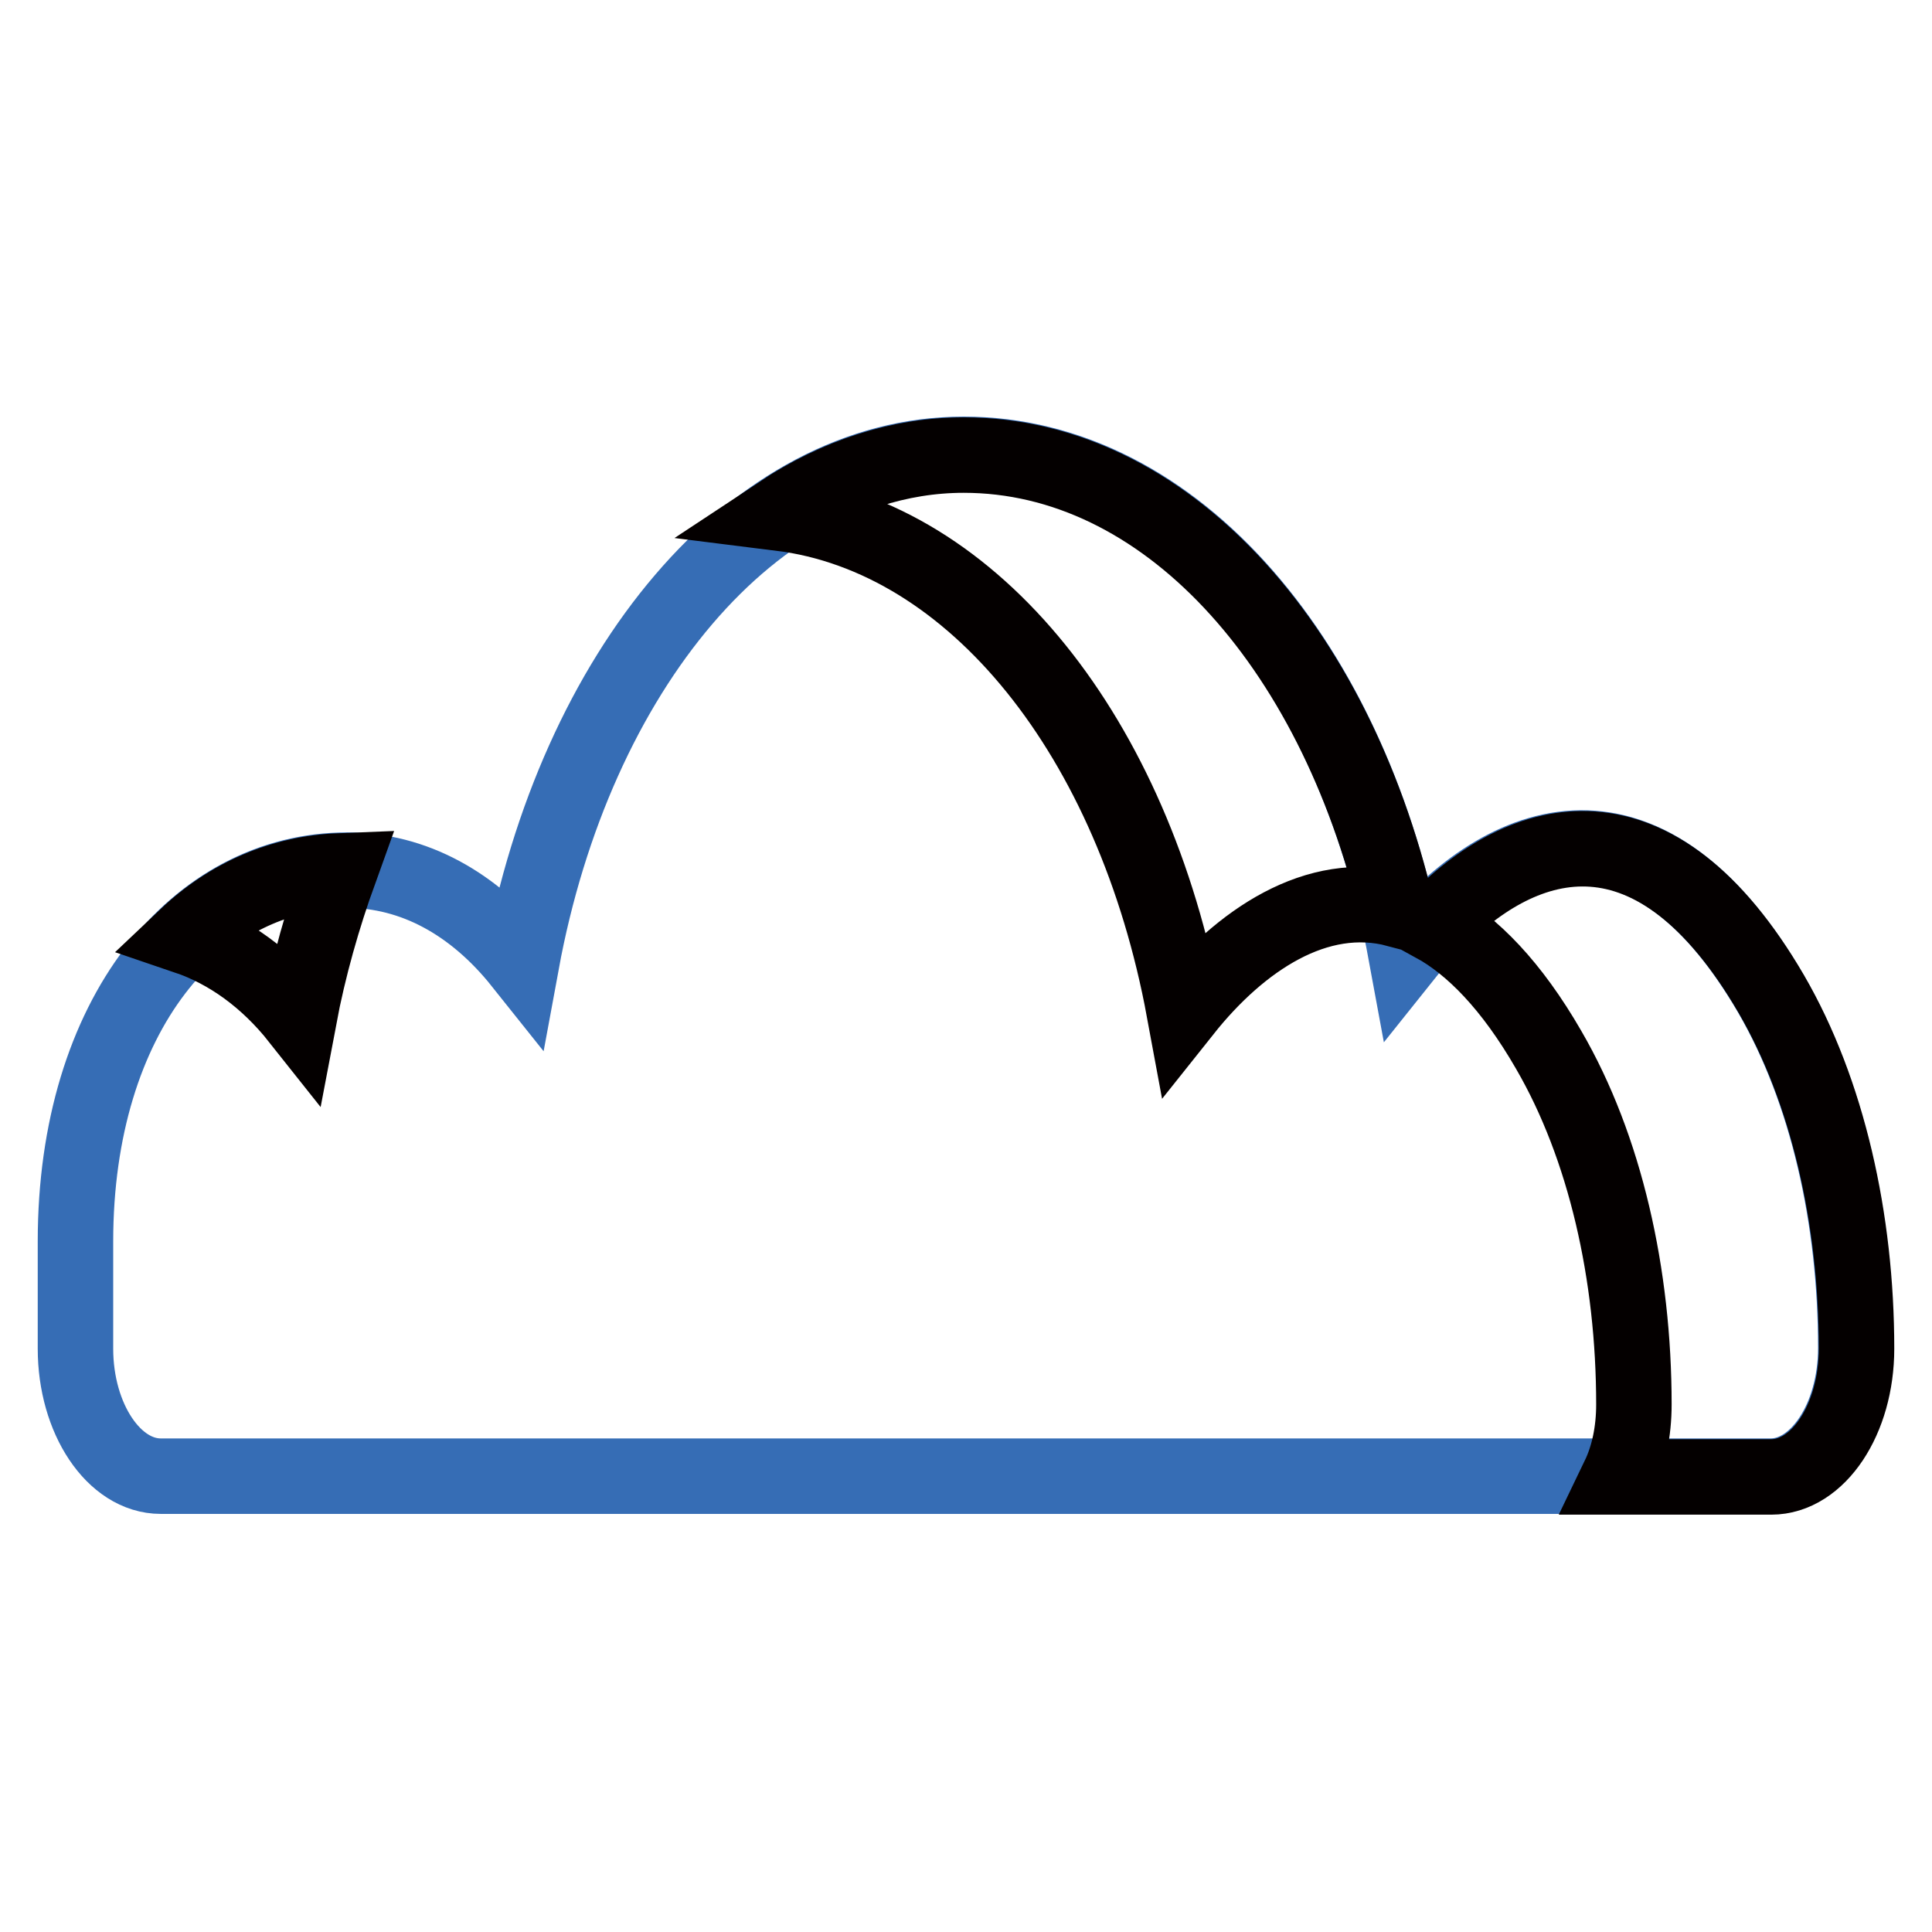
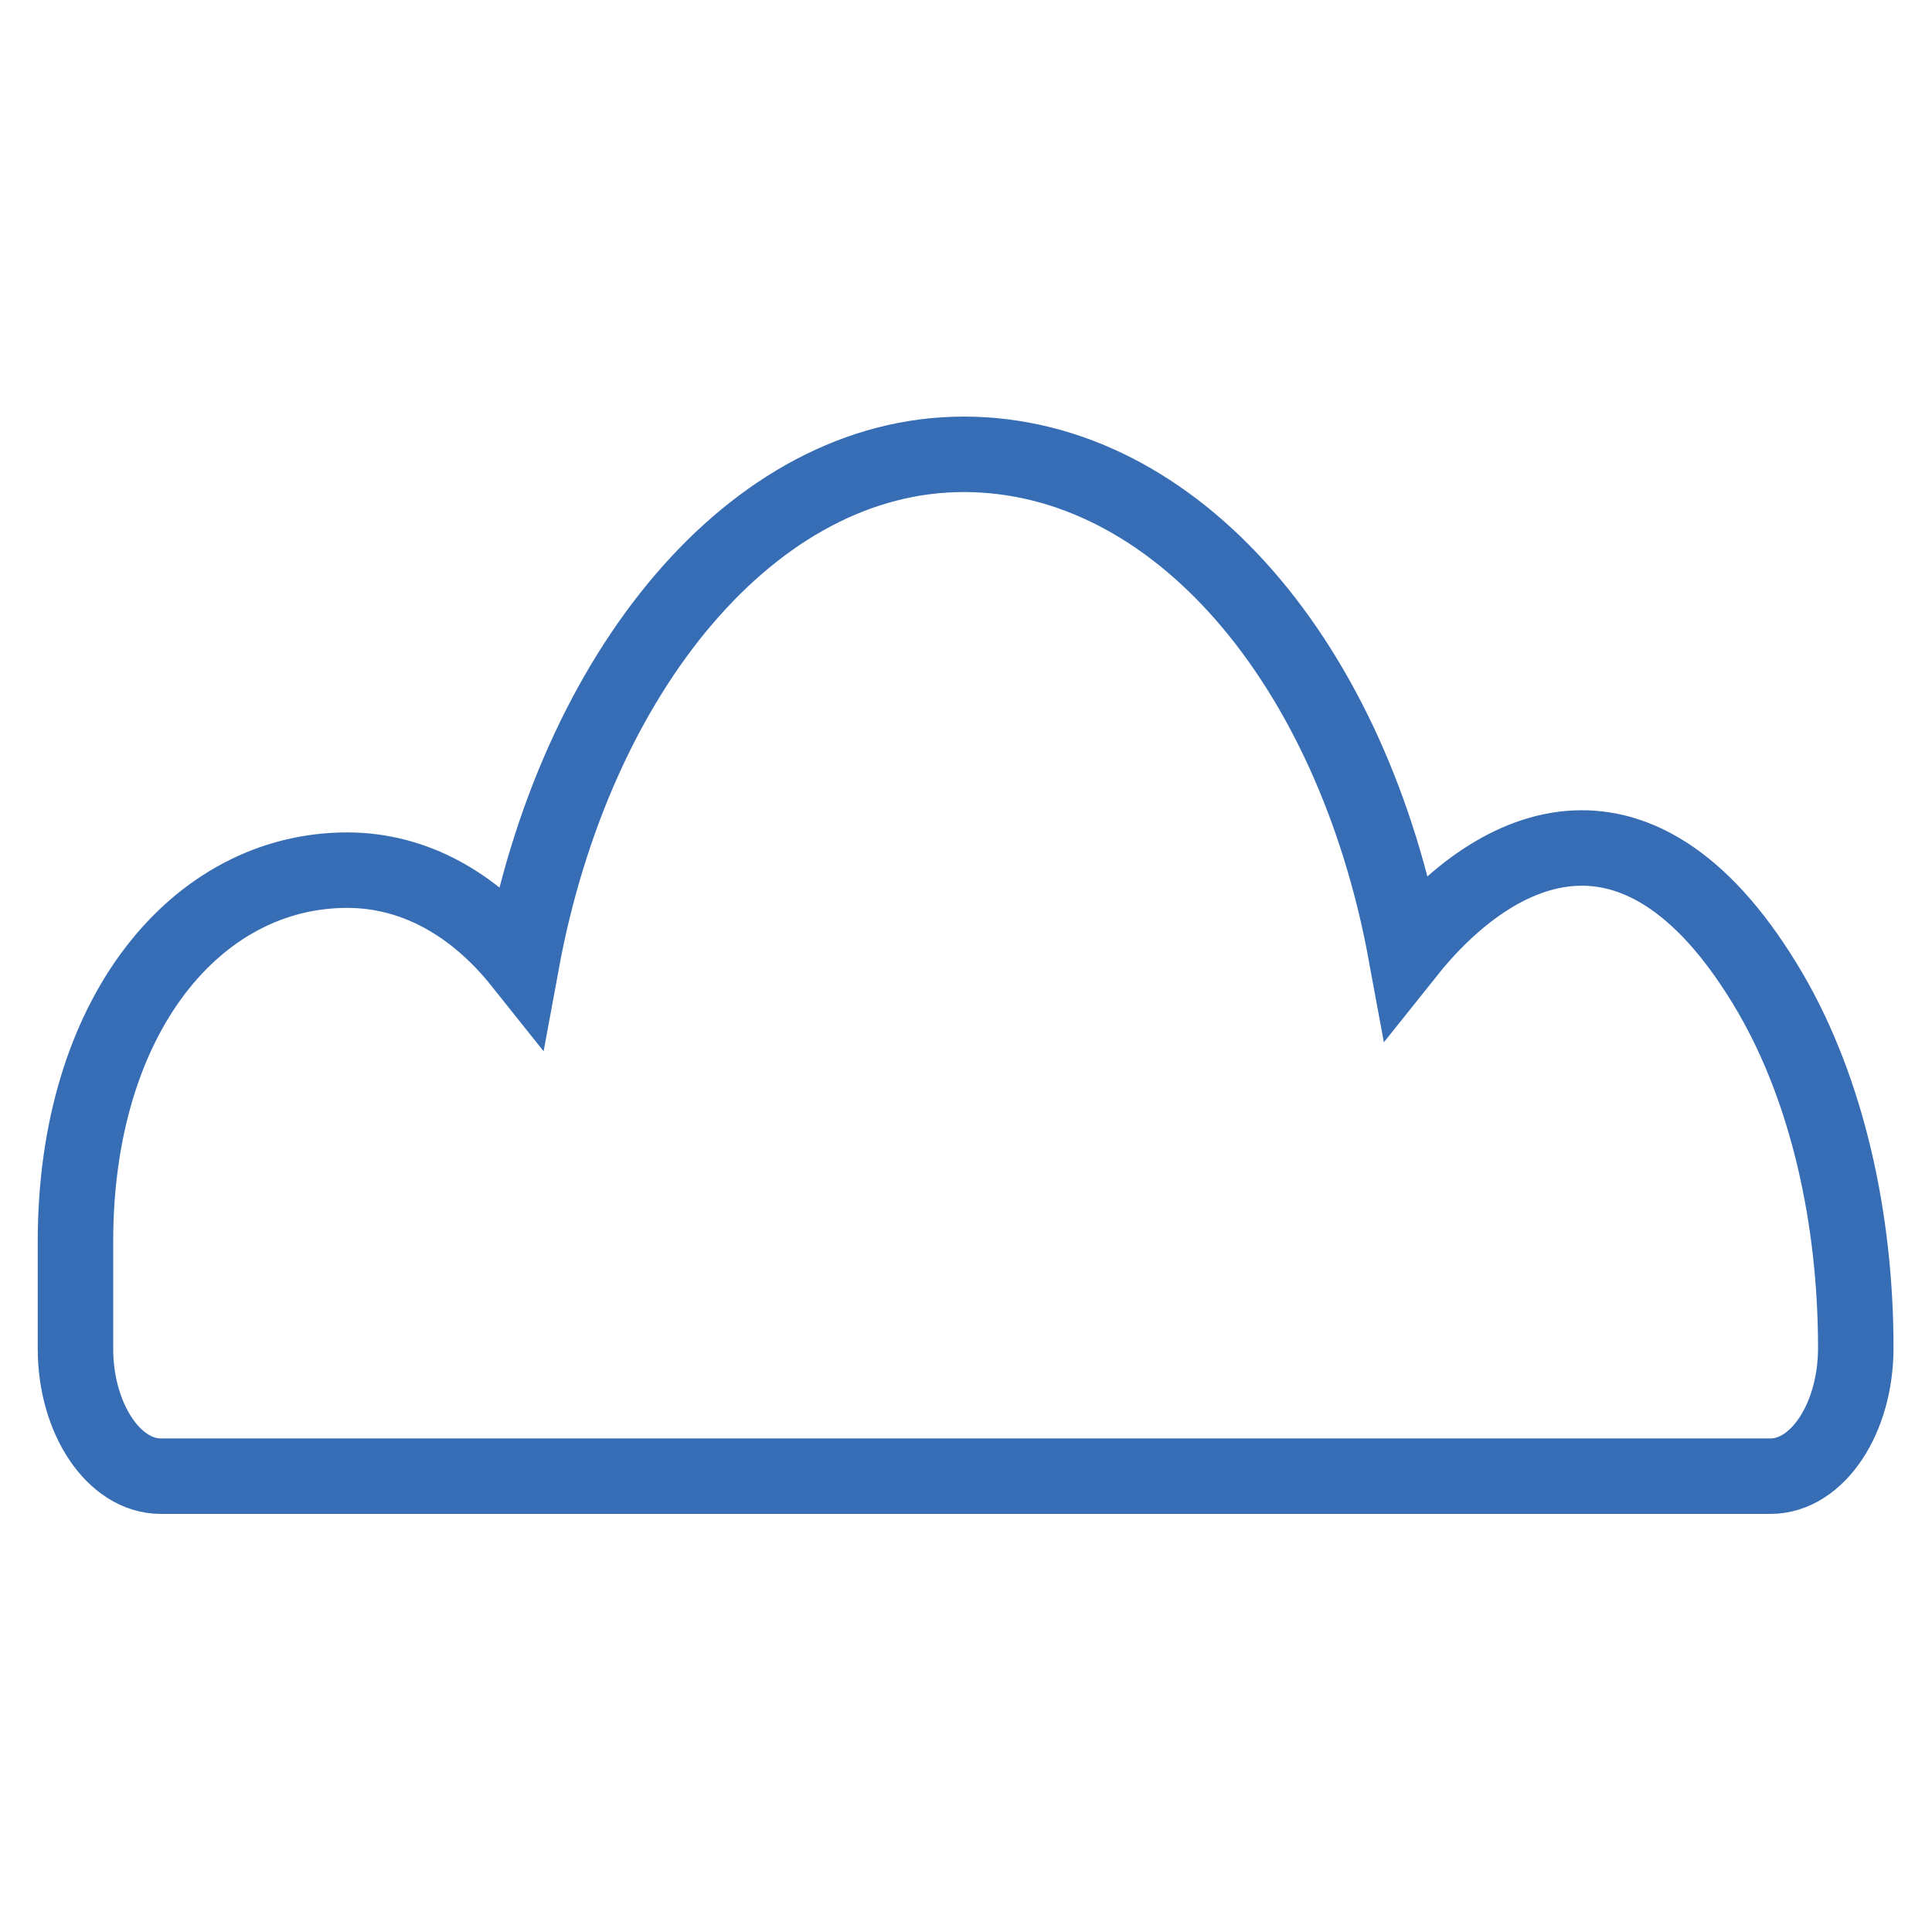
<svg xmlns="http://www.w3.org/2000/svg" version="1.1" x="0px" y="0px" viewBox="0 0 256 256" enable-background="new 0 0 256 256" xml:space="preserve">
  <g>
    <path stroke-width="10" fill-opacity="0" stroke="#366db5" d="M10,164.5c0-30,16.1-49.2,36-49.2c8.8,0,16.8,4.4,23.1,12.3c7.1-38.6,30.7-67.4,58.6-67.4 c28,0,51.5,27.6,58.6,66.2c12.1-15.2,31.3-23.9,48.3,5.2c7.5,12.9,11.3,29.8,11.3,47c0,9.4-5.1,17-11.3,17H21.3 c-6.2,0-11.3-7.6-11.3-16.9L10,164.5z" />
-     <path stroke-width="10" fill-opacity="0" stroke="#040000" d="M156.9,133.9c7.4-9.3,17.6-16.2,28.2-13.4c-8.4-35.4-30.9-60.2-57.4-60.2c-8.6,0-16.9,2.8-24.3,7.7 C129.1,71.2,150.2,97.7,156.9,133.9L156.9,133.9z M45,115.4c-7.6,0.3-14.6,3.3-20.3,8.7c5.6,1.9,10.7,5.6,14.9,10.9 C40.9,128.1,42.8,121.5,45,115.4L45,115.4z M234.7,131.7c-15.4-26.4-32.7-21.7-44.7-9.2c5.1,2.8,10.3,8.1,15.2,16.6 c7.5,12.9,11.3,29.8,11.3,47c0,3.6-0.7,6.9-2,9.6h20.2c6.2,0,11.3-7.6,11.3-17C246,161.6,242.2,144.6,234.7,131.7L234.7,131.7z" />
  </g>
</svg>